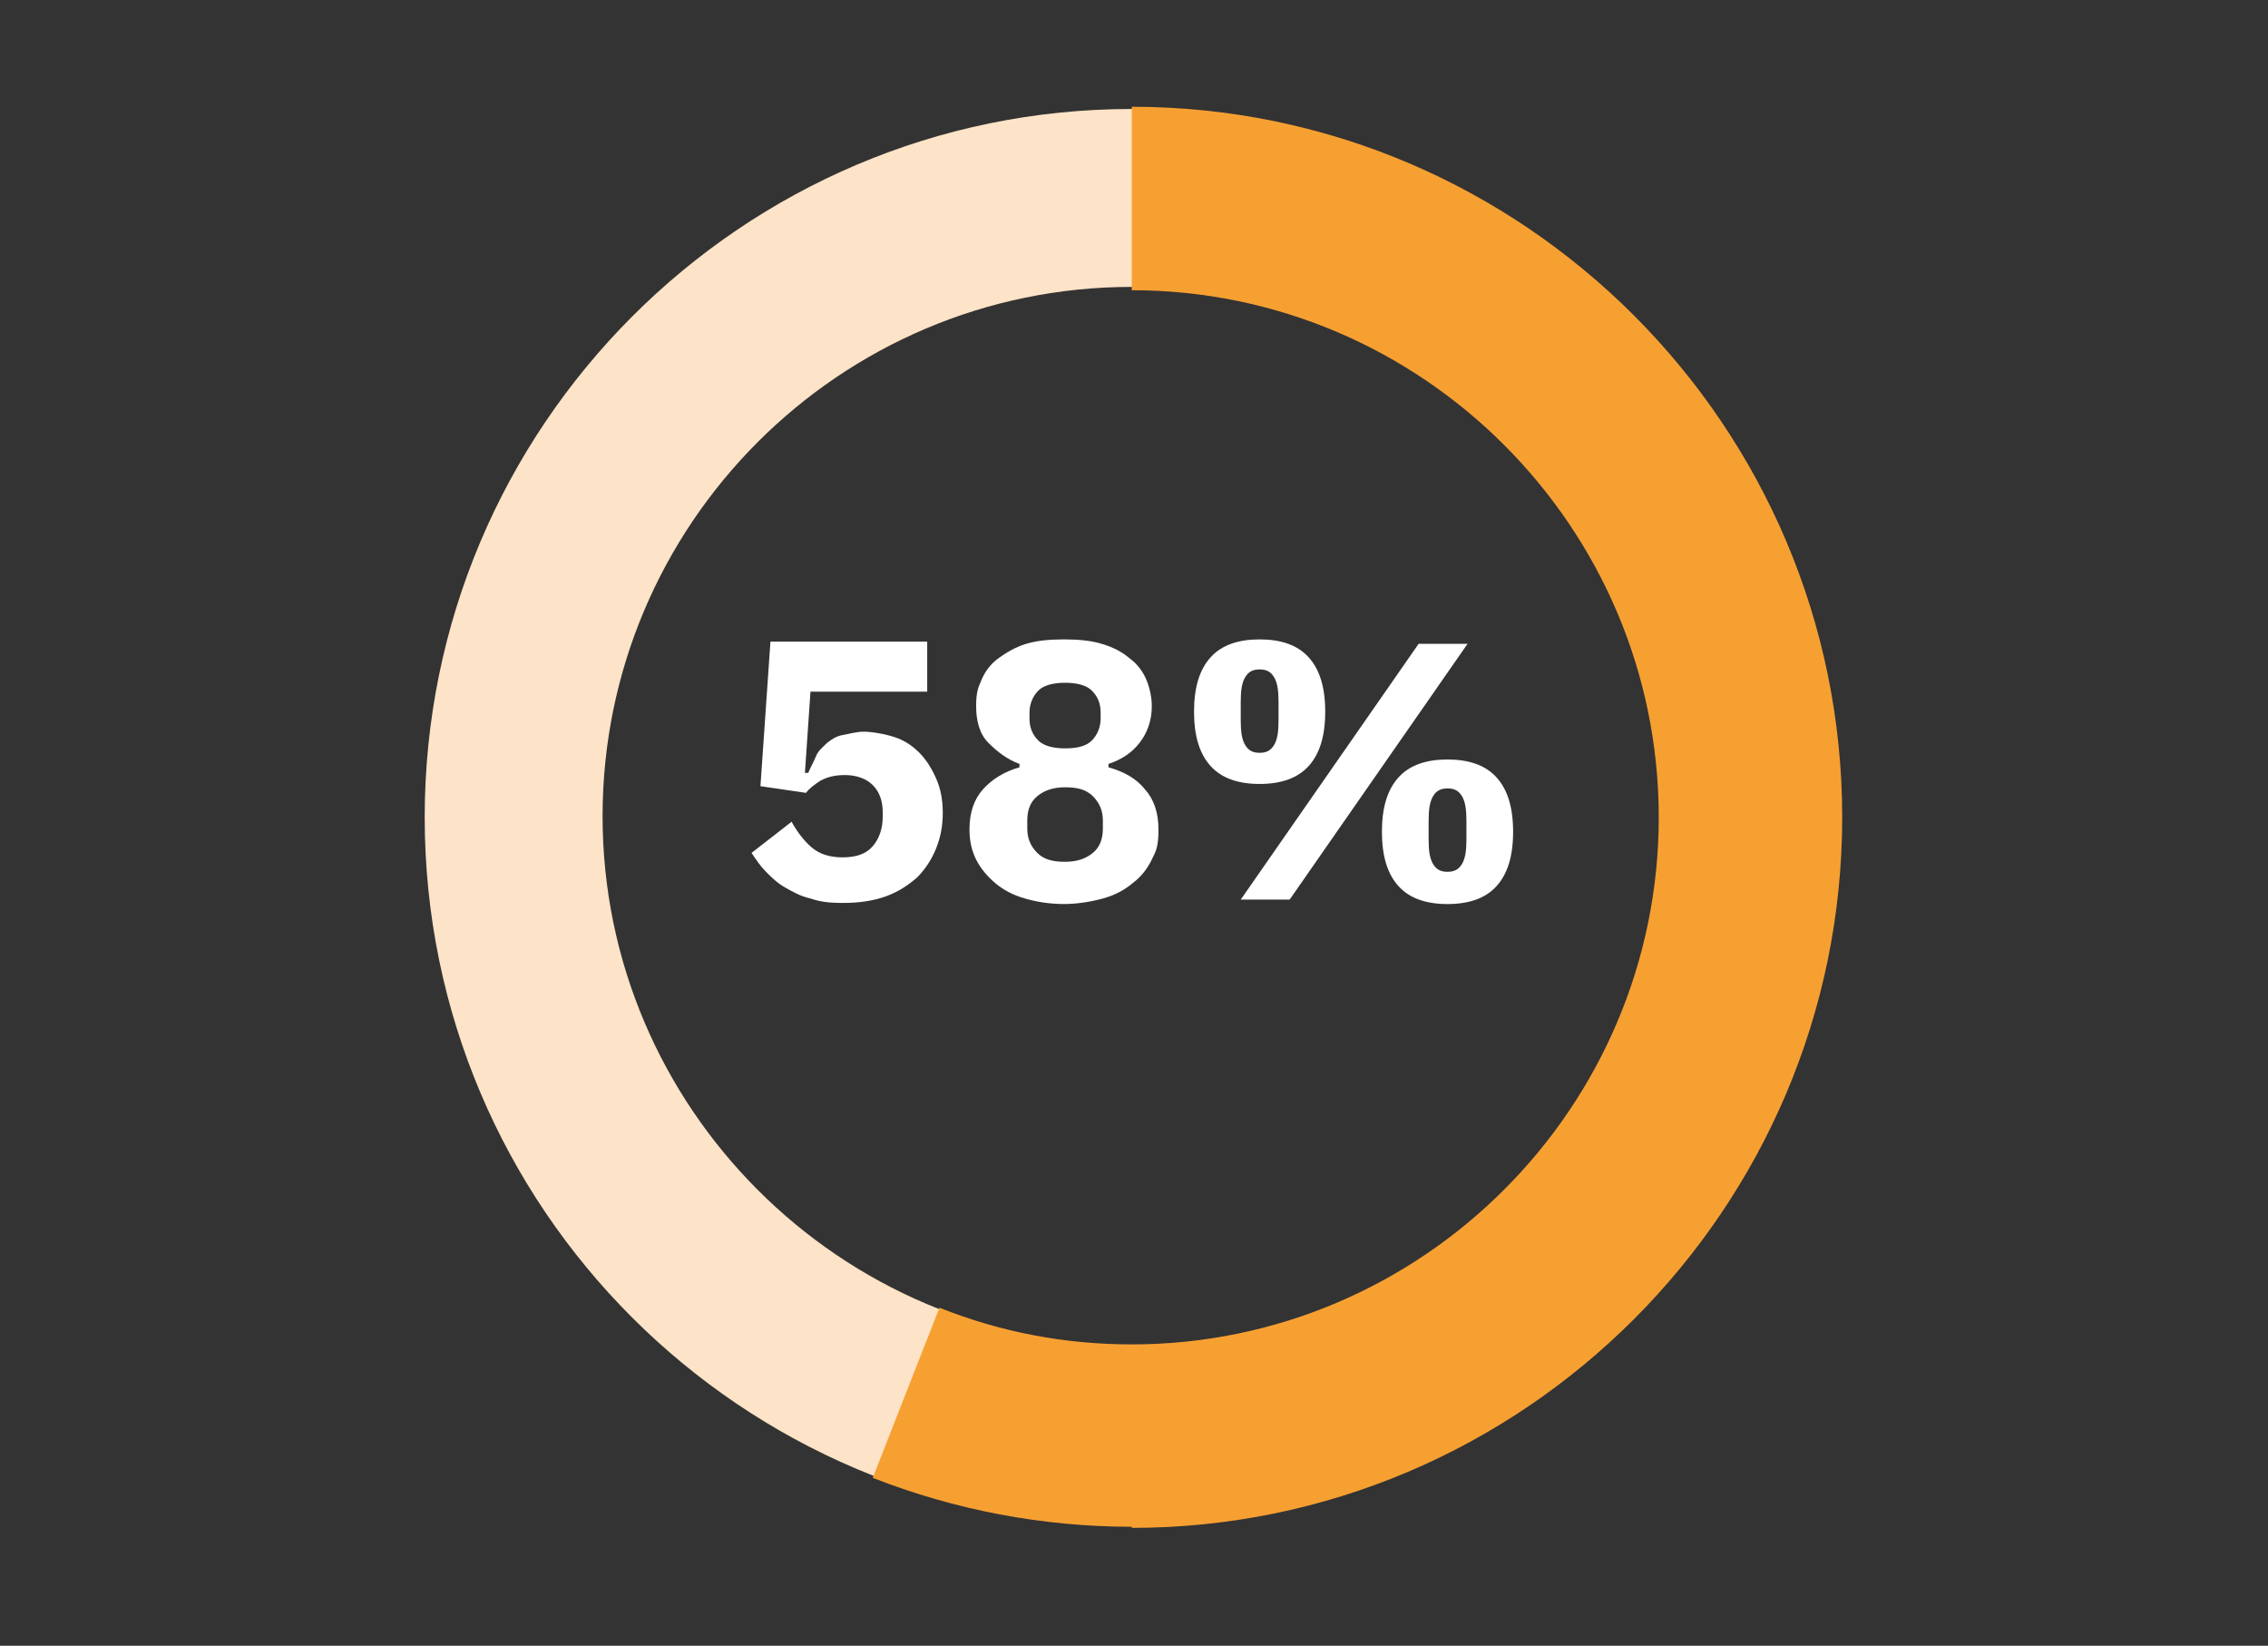
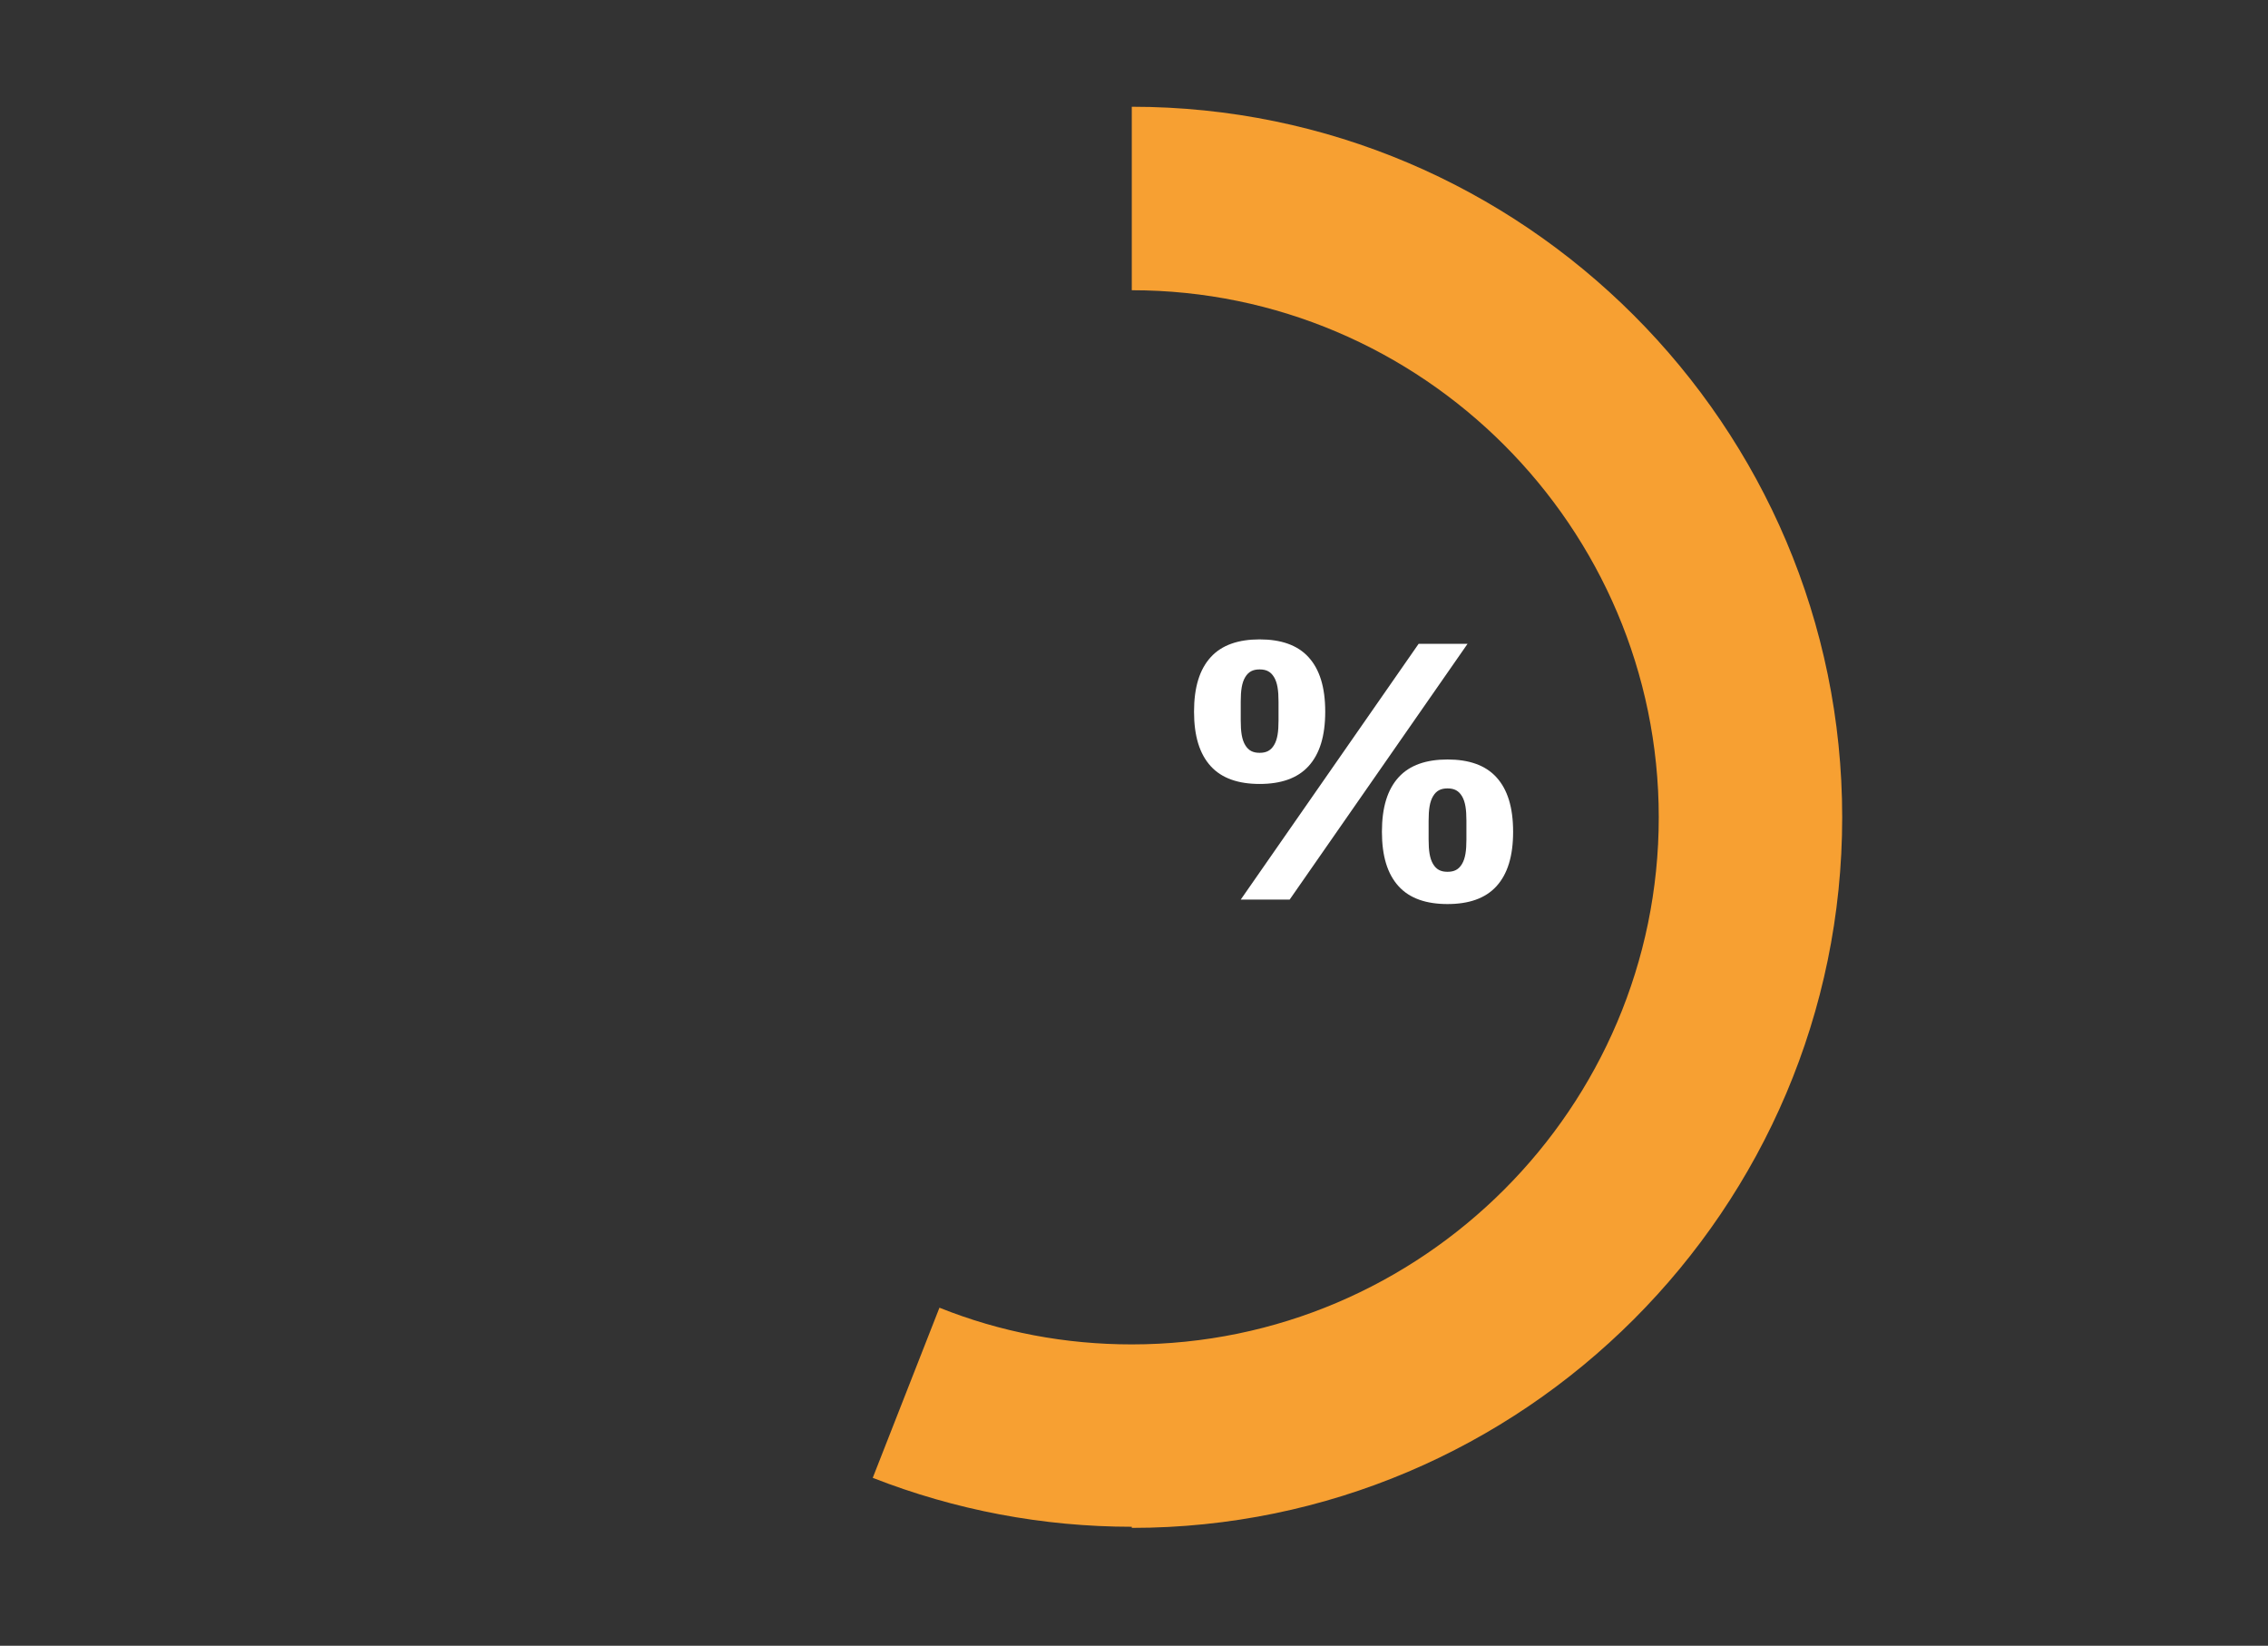
<svg xmlns="http://www.w3.org/2000/svg" id="Layer_1" data-name="Layer 1" version="1.1" viewBox="0 0 204 148">
  <rect x="0" y="0" width="204" height="148" fill="#333333" stroke="none" />
  <defs>
    <style> .cls-1 { fill: #fde3c7; } .cls-1, .cls-2, .cls-3 { stroke-width: 0px; } .cls-2 { fill: #f7a032; } .cls-3 { fill: #fff; } </style>
  </defs>
-   <path class="cls-1" d="M101.8,137.1c-35.1,0-63.6-28.5-63.6-63.6S66.7,9.8,101.8,9.8s63.6,28.5,63.6,63.6-28.5,63.6-63.6,63.6ZM101.8,25.8c-26.3,0-47.6,21.4-47.6,47.6s21.4,47.6,47.6,47.6,47.6-21.4,47.6-47.6-21.4-47.6-47.6-47.6Z" />
  <g>
-     <path class="cls-3" d="M83.4,62.2h-10.5l-.5,7.3h.3c.2-.5.5-1,.7-1.5s.6-.8,1-1.2c.4-.3.8-.6,1.4-.7s1.2-.3,1.9-.3,1.9.2,2.8.5c.9.3,1.6.8,2.2,1.4.6.6,1.1,1.4,1.5,2.3.4.9.6,1.9.6,3.1s-.2,2.2-.6,3.2c-.4,1-1,1.9-1.7,2.6-.8.7-1.7,1.3-2.8,1.7-1.1.4-2.4.6-3.8.6s-2.1-.1-3-.4c-.9-.2-1.6-.6-2.3-1-.7-.4-1.2-.9-1.7-1.4s-.9-1.1-1.3-1.7l3.6-2.8c.5.9,1.1,1.7,1.8,2.3.7.6,1.6.9,2.8.9s2.1-.3,2.7-1c.6-.7.9-1.6.9-2.7v-.3c0-1.1-.3-1.9-.9-2.5s-1.5-.9-2.5-.9-1.6.2-2.2.5c-.6.4-1,.7-1.3,1.1l-4.1-.6.9-13h14.1v4.3Z" />
-     <path class="cls-3" d="M95.8,81.3c-1.4,0-2.6-.2-3.6-.5-1.1-.3-2-.8-2.7-1.4-.7-.6-1.3-1.3-1.7-2.1-.4-.8-.6-1.7-.6-2.7,0-1.5.4-2.7,1.2-3.6.8-.9,1.9-1.6,3.3-2v-.3c-1.1-.4-2-1.1-2.8-1.9s-1.1-2-1.1-3.3.2-1.7.5-2.4c.3-.7.8-1.4,1.5-1.9.7-.5,1.5-1,2.5-1.3,1-.3,2.1-.4,3.4-.4s2.4.1,3.4.4c1,.3,1.8.7,2.5,1.3.7.5,1.2,1.2,1.5,1.9.3.7.5,1.6.5,2.4,0,1.3-.4,2.4-1.1,3.3s-1.6,1.5-2.8,1.9v.3c1.4.4,2.5,1,3.3,2,.8.9,1.2,2.1,1.2,3.6s-.2,1.9-.6,2.7c-.4.8-.9,1.5-1.7,2.1-.7.6-1.6,1.1-2.7,1.4-1.1.3-2.3.5-3.6.5ZM95.8,77.5c1.1,0,1.9-.3,2.5-.8s.9-1.2.9-2.2v-.7c0-.9-.3-1.6-.9-2.2s-1.4-.8-2.5-.8-1.9.3-2.5.8-.9,1.2-.9,2.2v.7c0,.9.3,1.6.9,2.2s1.4.8,2.5.8ZM95.8,67.3c1.1,0,1.9-.2,2.4-.7.5-.5.8-1.2.8-2v-.5c0-.9-.3-1.5-.8-2-.5-.5-1.4-.7-2.4-.7s-1.9.2-2.4.7c-.5.5-.8,1.2-.8,2v.5c0,.9.3,1.5.8,2,.5.5,1.4.7,2.4.7Z" />
    <path class="cls-3" d="M113.3,70.5c-1.9,0-3.4-.5-4.4-1.6-1-1.1-1.5-2.7-1.5-4.9s.5-3.8,1.5-4.9c1-1.1,2.5-1.6,4.4-1.6s3.4.5,4.4,1.6c1,1.1,1.5,2.7,1.5,4.9s-.5,3.8-1.5,4.9-2.5,1.6-4.4,1.6ZM113.3,67.7c.6,0,1-.2,1.3-.7.3-.5.4-1.2.4-2.2v-1.7c0-1-.1-1.7-.4-2.2-.3-.5-.7-.7-1.3-.7s-1,.2-1.3.7c-.3.5-.4,1.2-.4,2.2v1.7c0,1,.1,1.7.4,2.2.3.5.7.7,1.3.7ZM111.6,80.9l16-23h4.4l-16,23h-4.4ZM130.2,81.3c-1.9,0-3.4-.5-4.4-1.6-1-1.1-1.5-2.7-1.5-4.9s.5-3.8,1.5-4.9,2.5-1.6,4.4-1.6,3.4.5,4.4,1.6c1,1.1,1.5,2.7,1.5,4.9s-.5,3.8-1.5,4.9c-1,1.1-2.5,1.6-4.4,1.6ZM130.2,78.4c.6,0,1-.2,1.3-.7.3-.5.4-1.2.4-2.2v-1.7c0-1-.1-1.7-.4-2.2-.3-.5-.7-.7-1.3-.7s-1,.2-1.3.7c-.3.5-.4,1.2-.4,2.2v1.7c0,1,.1,1.7.4,2.2.3.5.7.7,1.3.7Z" />
  </g>
  <path class="cls-2" d="M101.8,137.3c-8,0-15.9-1.5-23.3-4.4l6-15.3c5.5,2.2,11.3,3.3,17.3,3.3,26.1,0,47.4-21.3,47.4-47.4s-21.3-47.4-47.4-47.4V9.6c35.2,0,63.9,28.7,63.9,63.9s-28.7,63.9-63.9,63.9Z" />
</svg>